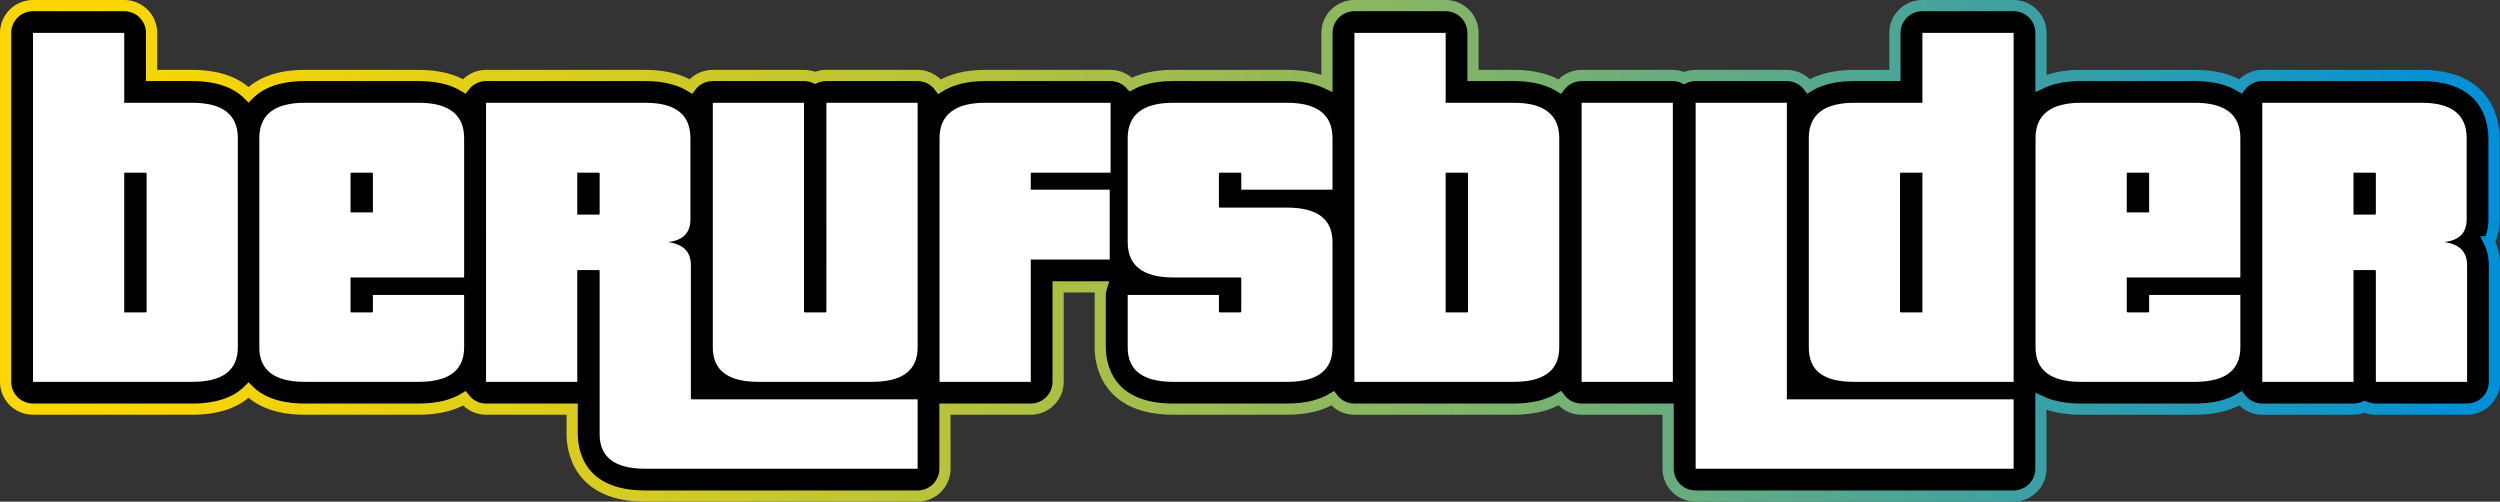
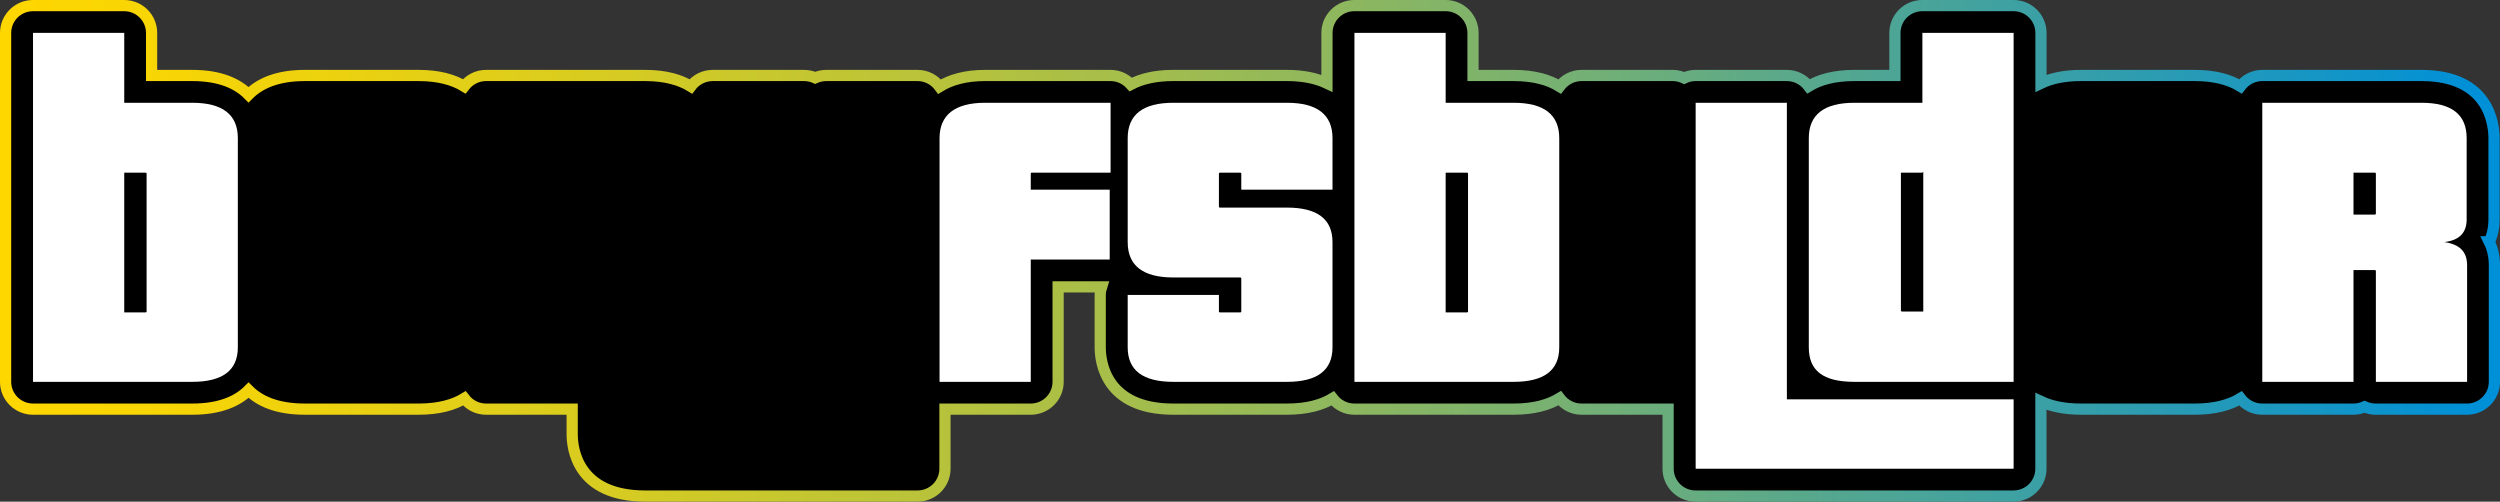
<svg xmlns="http://www.w3.org/2000/svg" id="Ebene_1" data-name="Ebene 1" viewBox="0 0 669.417 134.324">
  <rect x="0" y="0" width="669.417" height="134.324" fill="#333333" stroke="none" />
  <defs>
    <style>
      .cls-1 {
        stroke: url(#Unbenannter_Verlauf_7);
        stroke-miterlimit: 10;
        stroke-width: 3px;
      }

      .cls-2 {
        fill: #fff;
      }
    </style>
    <linearGradient id="Unbenannter_Verlauf_7" data-name="Unbenannter Verlauf 7" x1="171.766" y1="-274.794" x2="839.68" y2="-274.794" gradientTransform="translate(-171 -207.632) scale(1 -1)" gradientUnits="userSpaceOnUse">
      <stop offset="0" stop-color="gold" />
      <stop offset=".08" stop-color="#f5d407" />
      <stop offset=".22" stop-color="#dccd1d" />
      <stop offset=".4" stop-color="#b2c140" />
      <stop offset=".62" stop-color="#78b171" />
      <stop offset=".85" stop-color="#309dae" />
      <stop offset=".99" stop-color="#0090d7" />
    </linearGradient>
  </defs>
  <path class="cls-1" d="M666.552,64.75c.822-1.754,1.262-3.786,1.262-6.008v-21.751c0-3.932-1.409-16.781-19.436-16.781h-42.629c-2.392,0-4.491,1.155-5.827,2.909-2.848-1.74-6.782-2.909-12.258-2.909h-30.415c-4.551,0-8.059.804-10.746,2.09v-13.492c0-4.034-3.288-7.309-7.339-7.309h-24.427c-4.052,0-7.34,3.274-7.34,7.309v11.402h-10.863c-5.446,0-9.394,1.155-12.242,2.894-1.336-1.754-3.465-2.894-5.843-2.894h-24.426c-1.086,0-2.129.248-3.054.687-.939-.424-1.967-.687-3.053-.687h-24.426c-2.408,0-4.522,1.169-5.872,2.953-2.848-1.769-6.811-2.953-12.331-2.953h-10.863v-11.402c0-4.034-3.288-7.309-7.339-7.309h-24.427c-4.051,0-7.34,3.274-7.34,7.309v13.492c-2.686-1.272-6.194-2.09-10.745-2.09h-30.416c-4.932,0-8.617.95-11.376,2.412-1.336-1.476-3.259-2.412-5.417-2.412h-33.587c-5.225,0-9.204,1.14-12.198,2.982-1.336-1.798-3.465-2.982-5.887-2.982h-24.426c-1.072,0-2.085.234-2.995.629-.91-.409-1.923-.629-2.994-.629h-24.427c-2.393,0-4.536,1.14-5.872,2.924-2.833-1.74-6.767-2.924-12.213-2.924h-42.629c-2.393,0-4.492,1.155-5.828,2.909-2.848-1.74-6.782-2.909-12.257-2.909h-30.416c-7.575,0-12.228,2.251-15.09,5.145-2.862-2.894-7.501-5.145-15.091-5.145h-10.863v-11.402c0-4.034-3.288-7.309-7.34-7.309H8.84C4.788,1.5,1.5,4.774,1.5,8.809v93.435c0,4.034,3.288,7.309,7.34,7.309h42.629c7.575,0,12.228-2.208,15.09-5.073,2.862,2.865,7.501,5.073,15.091,5.073h30.415c5.476,0,9.425-1.155,12.272-2.88,1.336,1.74,3.435,2.88,5.799,2.88h23.076v6.724c0,3.888,1.409,16.547,19.553,16.547h72.927c4.052,0,7.34-3.275,7.34-7.309v-15.962h22.959c4.051,0,7.339-3.275,7.339-7.309v-25.434h11.641c-.22.687-.367,1.403-.367,2.163v14.033c0,3.888,1.409,16.547,19.553,16.547h30.416c5.475,0,9.424-1.155,12.272-2.88,1.336,1.74,3.435,2.88,5.798,2.88h42.629c5.535,0,9.498-1.184,12.361-2.924,1.335,1.769,3.449,2.924,5.842,2.924h23.193v15.962c0,4.034,3.289,7.309,7.34,7.309h85.141c4.051,0,7.34-3.275,7.34-7.309v-18.023c2.686,1.257,6.194,2.061,10.745,2.061h30.416c5.49,0,9.424-1.155,12.286-2.88,1.336,1.74,3.435,2.88,5.799,2.88h24.426c1.072,0,2.085-.234,2.995-.629.91.409,1.923.629,2.995.629h24.426c4.052,0,7.34-3.275,7.34-7.309v-31.223c0-2.339-.485-4.458-1.38-6.271h.015Z" />
  <path class="cls-2" d="M8.84,102.244V8.809h24.427v18.71h18.203c8.103,0,12.213,3.157,12.213,9.472v56.014c0,6.198-4.11,9.238-12.213,9.238H8.84ZM39.256,46.463c0-.117-.117-.234-.235-.234h-5.754v37.421h5.754c.117,0,.235-.117.235-.234v-36.953Z" />
-   <path class="cls-2" d="M81.65,102.244c-8.103,0-12.213-3.04-12.213-9.238v-56.014c0-6.315,4.11-9.472,12.213-9.472h30.416c8.103,0,12.213,3.157,12.213,9.472v37.304h-30.416v9.121c0,.117.117.234.235.234h5.519c.117,0,.235-.117.235-.234v-4.444h24.427v14.033c0,6.198-4.11,9.238-12.213,9.238h-30.416ZM99.852,46.463c0-.117-.117-.234-.235-.234h-5.519c-.117,0-.235.117-.235.234v10.408h5.989v-10.408Z" />
-   <path class="cls-2" d="M172.779,125.515c-8.103,0-12.213-3.04-12.213-9.238v-43.736c0-.117-.117-.234-.235-.234h-5.754v29.937h-24.427V27.519h42.629c8.104,0,12.096,3.157,12.096,9.472v21.751c0,3.625-1.996,5.613-5.989,6.081,4.11.585,6.107,2.573,6.107,6.198v35.667c0,.117.117.234.235.234h60.479v18.593h-72.928ZM160.566,46.463c0-.117-.117-.234-.235-.234h-5.754v11.226h5.754c.118,0,.235-.117.235-.234v-10.758ZM203.078,102.244c-8.103,0-12.213-3.04-12.213-9.238V27.519h24.426v55.897c0,.117.118.234.235.234h5.519c.118,0,.235-.117.235-.234V27.519h24.427v65.486c0,6.198-4.11,9.238-12.213,9.238h-30.416Z" />
  <path class="cls-2" d="M251.579,102.244V36.991c0-6.198,4.11-9.472,12.213-9.472h33.587v18.71h-21.138c-.118,0-.235.117-.235.234v4.327h21.138v18.71h-21.138v32.743h-24.427Z" />
  <path class="cls-2" d="M314.171,102.244c-8.103,0-12.213-3.04-12.213-9.238v-14.033h24.427v4.444c0,.117.117.234.234.234h5.52c.117,0,.235-.117.235-.234v-8.887c0-.117-.118-.234-.235-.234h-17.968c-8.103,0-12.213-3.157-12.213-9.472v-27.832c0-6.315,4.11-9.472,12.213-9.472h30.416c8.103,0,12.213,3.157,12.213,9.472v13.799h-24.426v-4.327c0-.117-.118-.234-.235-.234h-5.52c-.117,0-.234.117-.234.234v8.887c0,.117.117.234.234.234h17.968c8.103,0,12.213,3.04,12.213,9.238v28.183c0,6.198-4.11,9.238-12.213,9.238h-30.416Z" />
  <path class="cls-2" d="M362.673,102.244V8.809h24.426v18.71h18.203c8.103,0,12.213,3.157,12.213,9.472v56.014c0,6.198-4.11,9.238-12.213,9.238h-42.629ZM393.089,46.463c0-.117-.118-.234-.235-.234h-5.755v37.421h5.755c.117,0,.235-.117.235-.234v-36.953Z" />
-   <path class="cls-2" d="M423.505,102.244V27.519h24.426v74.725h-24.426Z" />
-   <path class="cls-2" d="M454.038,125.515V27.519h24.427v79.403h60.714v18.593h-85.141ZM496.55,102.244c-8.456,0-12.214-3.04-12.214-9.238v-56.014c0-6.315,4.111-9.472,12.214-9.472h18.202V8.809h24.427v93.435h-42.629ZM514.752,46.23h-5.754c-.118,0-.235.117-.235.234v36.953c0,.117.117.234.235.234h5.754v-37.421Z" />
-   <path class="cls-2" d="M557.264,102.244c-8.103,0-12.213-3.04-12.213-9.238v-56.014c0-6.315,4.11-9.472,12.213-9.472h30.416c8.103,0,12.213,3.157,12.213,9.472v37.304h-30.416v9.121c0,.117.118.234.235.234h5.52c.117,0,.235-.117.235-.234v-4.444h24.426v14.033c0,6.198-4.11,9.238-12.213,9.238h-30.416ZM575.467,46.463c0-.117-.118-.234-.235-.234h-5.52c-.117,0-.235.117-.235.234v10.408h5.99v-10.408Z" />
+   <path class="cls-2" d="M454.038,125.515V27.519h24.427v79.403h60.714v18.593h-85.141ZM496.55,102.244c-8.456,0-12.214-3.04-12.214-9.238v-56.014c0-6.315,4.111-9.472,12.214-9.472h18.202V8.809h24.427v93.435h-42.629ZM514.752,46.23h-5.754v36.953c0,.117.117.234.235.234h5.754v-37.421Z" />
  <path class="cls-2" d="M636.179,102.244v-29.703c0-.117-.117-.234-.234-.234h-5.755v29.937h-24.426V27.519h42.629c8.103,0,12.096,3.157,12.096,9.472v21.751c0,3.625-1.997,5.613-5.99,6.081,4.111.585,6.107,2.573,6.107,6.198v31.223h-24.427ZM636.179,46.463c0-.117-.117-.234-.234-.234h-5.755v11.226h5.755c.117,0,.234-.117.234-.234v-10.758Z" />
</svg>